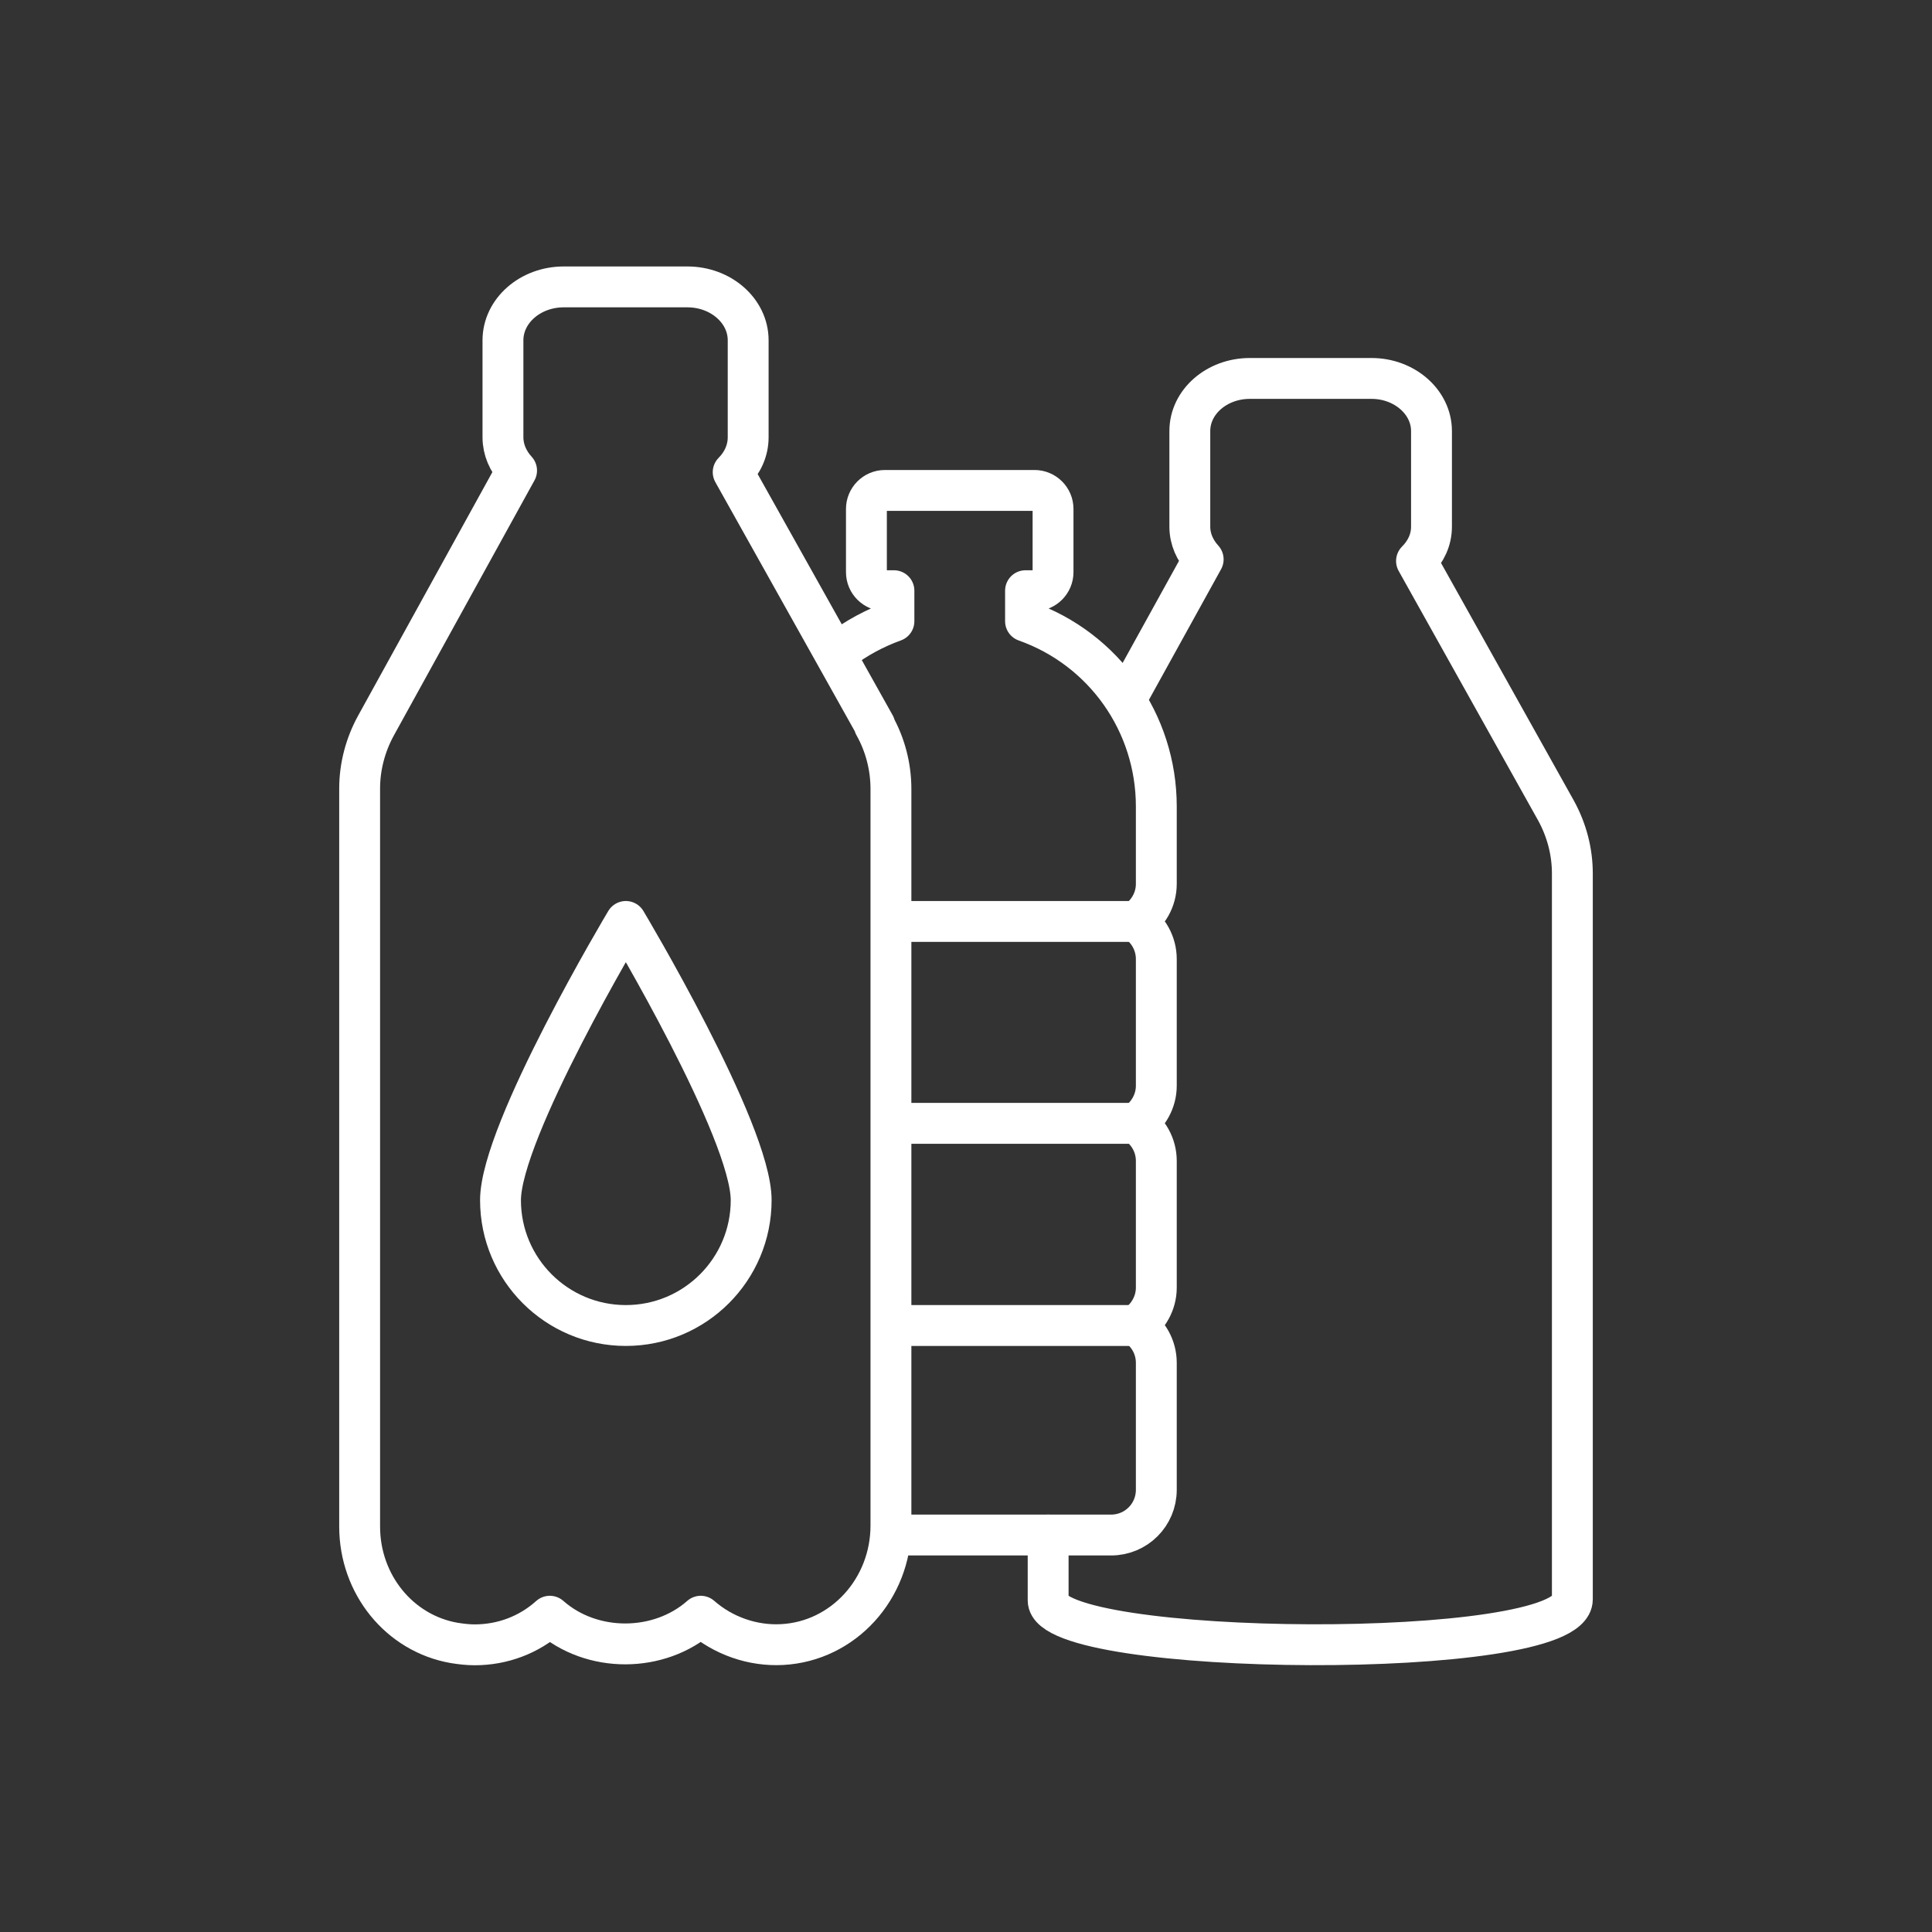
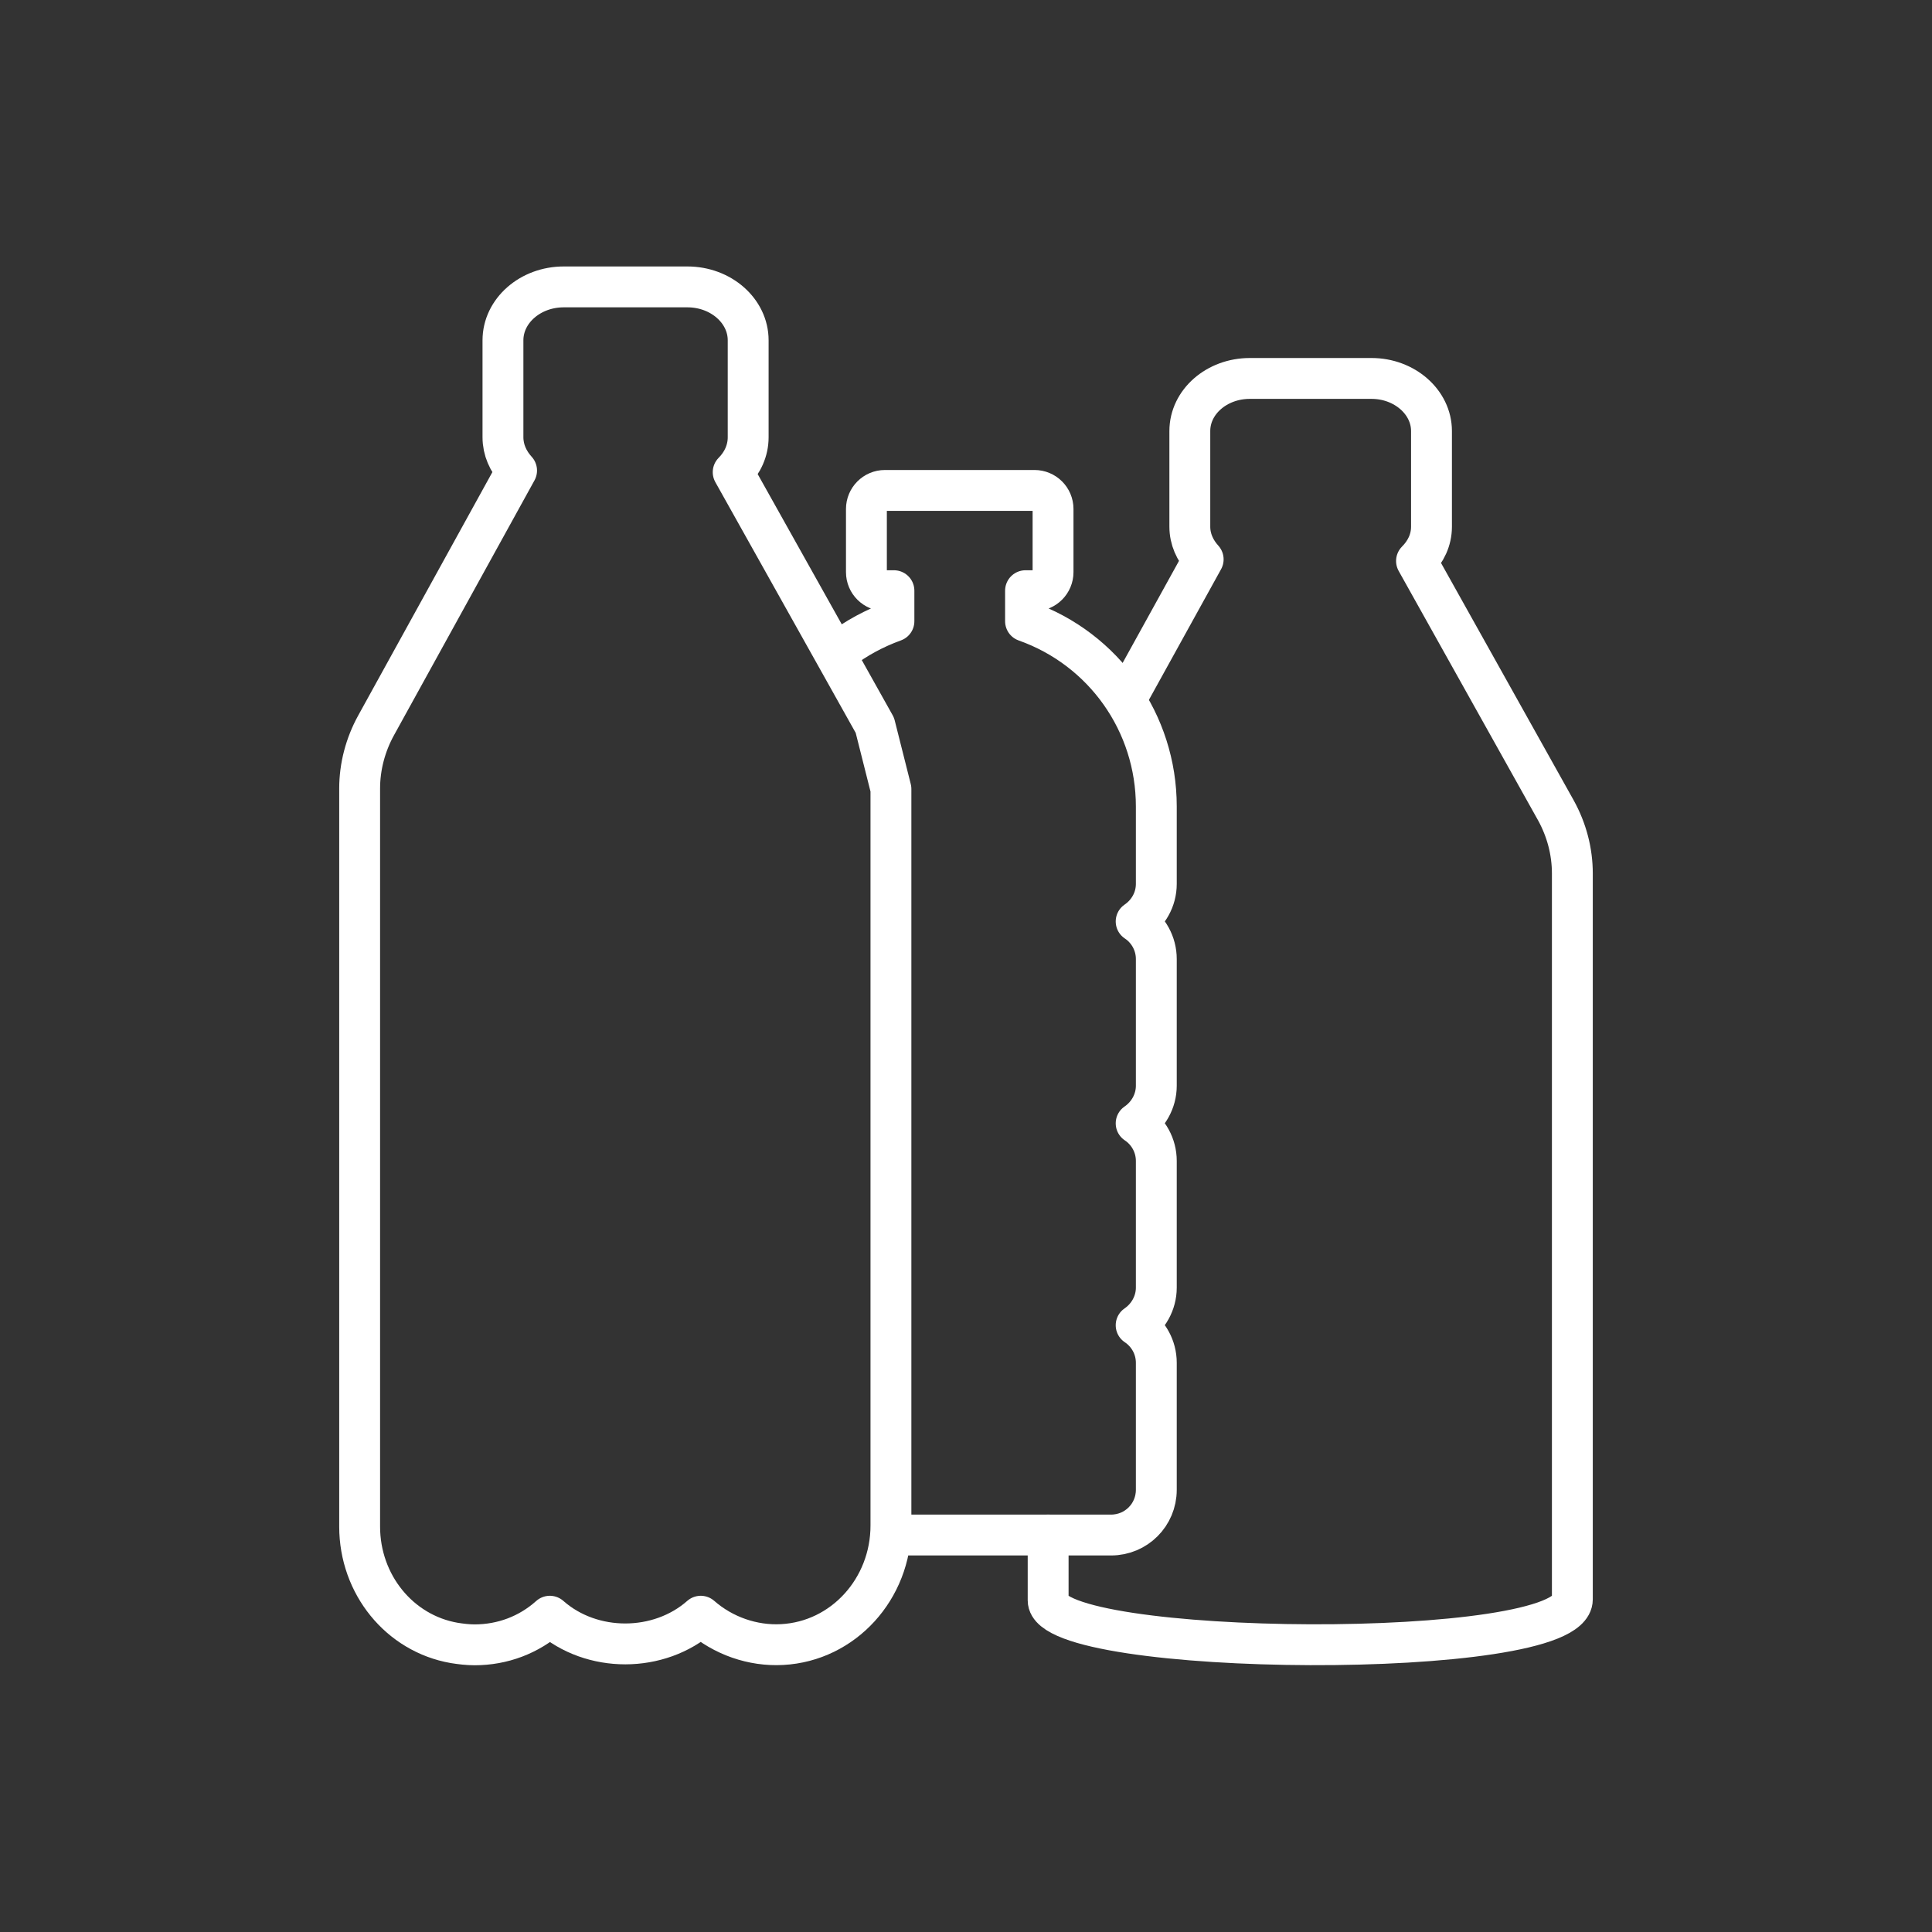
<svg xmlns="http://www.w3.org/2000/svg" viewBox="0 0 70.91 70.91">
  <rect x="0" y="0" width="70.91" height="70.91" fill="#333333" stroke="none" />
  <defs>
    <style>.d,.e{fill:none;}.e{stroke:#fff;stroke-linecap:round;stroke-linejoin:round;stroke-width:1.5px;}</style>
  </defs>
  <g id="a" />
  <g id="b">
    <g id="c">
      <g>
        <g>
          <path class="e" d="M38.47,56.34v2.4c0,2.09,19.24,2.26,19.24-.04v-26.64c0-.81-.21-1.6-.6-2.31l-5.12-9.16c.34-.34,.55-.77,.55-1.26v-3.51c0-1.06-.99-1.93-2.2-1.93h-4.47c-1.21,0-2.2,.86-2.2,1.93v3.51c0,.46,.19,.87,.49,1.2l-2.85,5.16" />
-           <path class="e" d="M32.11,26.62l-5.2-9.29c.34-.34,.55-.79,.55-1.28v-3.56c0-1.08-1-1.96-2.23-1.96h-4.54c-1.23,0-2.23,.88-2.23,1.96v3.56c0,.46,.19,.88,.5,1.22l-5.16,9.36c-.39,.71-.6,1.51-.6,2.31v27.09c0,2.12,1.46,3.92,3.47,4.27,.25,.04,.5,.07,.75,.07,1.02,0,1.99-.36,2.76-1.05,1.54,1.36,4.01,1.35,5.54,0,.82,.72,1.91,1.1,2.99,1.04,2.24-.12,3.99-2.04,3.99-4.37V28.96c0-.82-.21-1.63-.61-2.34Z" />
+           <path class="e" d="M32.11,26.62l-5.2-9.29c.34-.34,.55-.79,.55-1.28v-3.56c0-1.08-1-1.96-2.23-1.96h-4.54c-1.23,0-2.23,.88-2.23,1.96v3.56c0,.46,.19,.88,.5,1.22l-5.16,9.36c-.39,.71-.6,1.51-.6,2.31v27.09c0,2.12,1.46,3.92,3.47,4.27,.25,.04,.5,.07,.75,.07,1.02,0,1.99-.36,2.76-1.05,1.54,1.36,4.01,1.35,5.54,0,.82,.72,1.91,1.1,2.99,1.04,2.24-.12,3.99-2.04,3.99-4.37V28.96Z" />
          <path class="e" d="M32.71,56.34h8.07c.92,0,1.66-.74,1.66-1.66v-4.66c0-.57-.29-1.08-.74-1.38,.44-.3,.74-.81,.74-1.38v-4.65c0-.57-.29-1.08-.74-1.38,.44-.3,.74-.81,.74-1.38v-4.65c0-.57-.29-1.08-.74-1.38,.44-.3,.74-.8,.74-1.38v-2.84c0-3.07-1.92-5.78-4.8-6.8v-1.12h.33c.38,0,.68-.31,.68-.68v-2.32c0-.38-.31-.68-.68-.68h-5.49c-.38,0-.68,.31-.68,.68v2.32c0,.38,.31,.68,.68,.68h.33v1.12c-.72,.26-1.38,.62-1.96,1.06" />
-           <line class="e" x1="32.73" y1="48.65" x2="41.7" y2="48.65" />
-           <line class="e" x1="32.73" y1="41.23" x2="41.7" y2="41.23" />
-           <line class="e" x1="32.73" y1="33.82" x2="41.7" y2="33.82" />
-           <path class="e" d="M27.57,44.05c0,2.54-2.06,4.6-4.6,4.6s-4.6-2.06-4.6-4.6,4.6-10.23,4.6-10.23c0,0,4.6,7.69,4.6,10.23Z" />
        </g>
-         <rect class="d" width="70.91" height="70.91" />
      </g>
    </g>
  </g>
</svg>